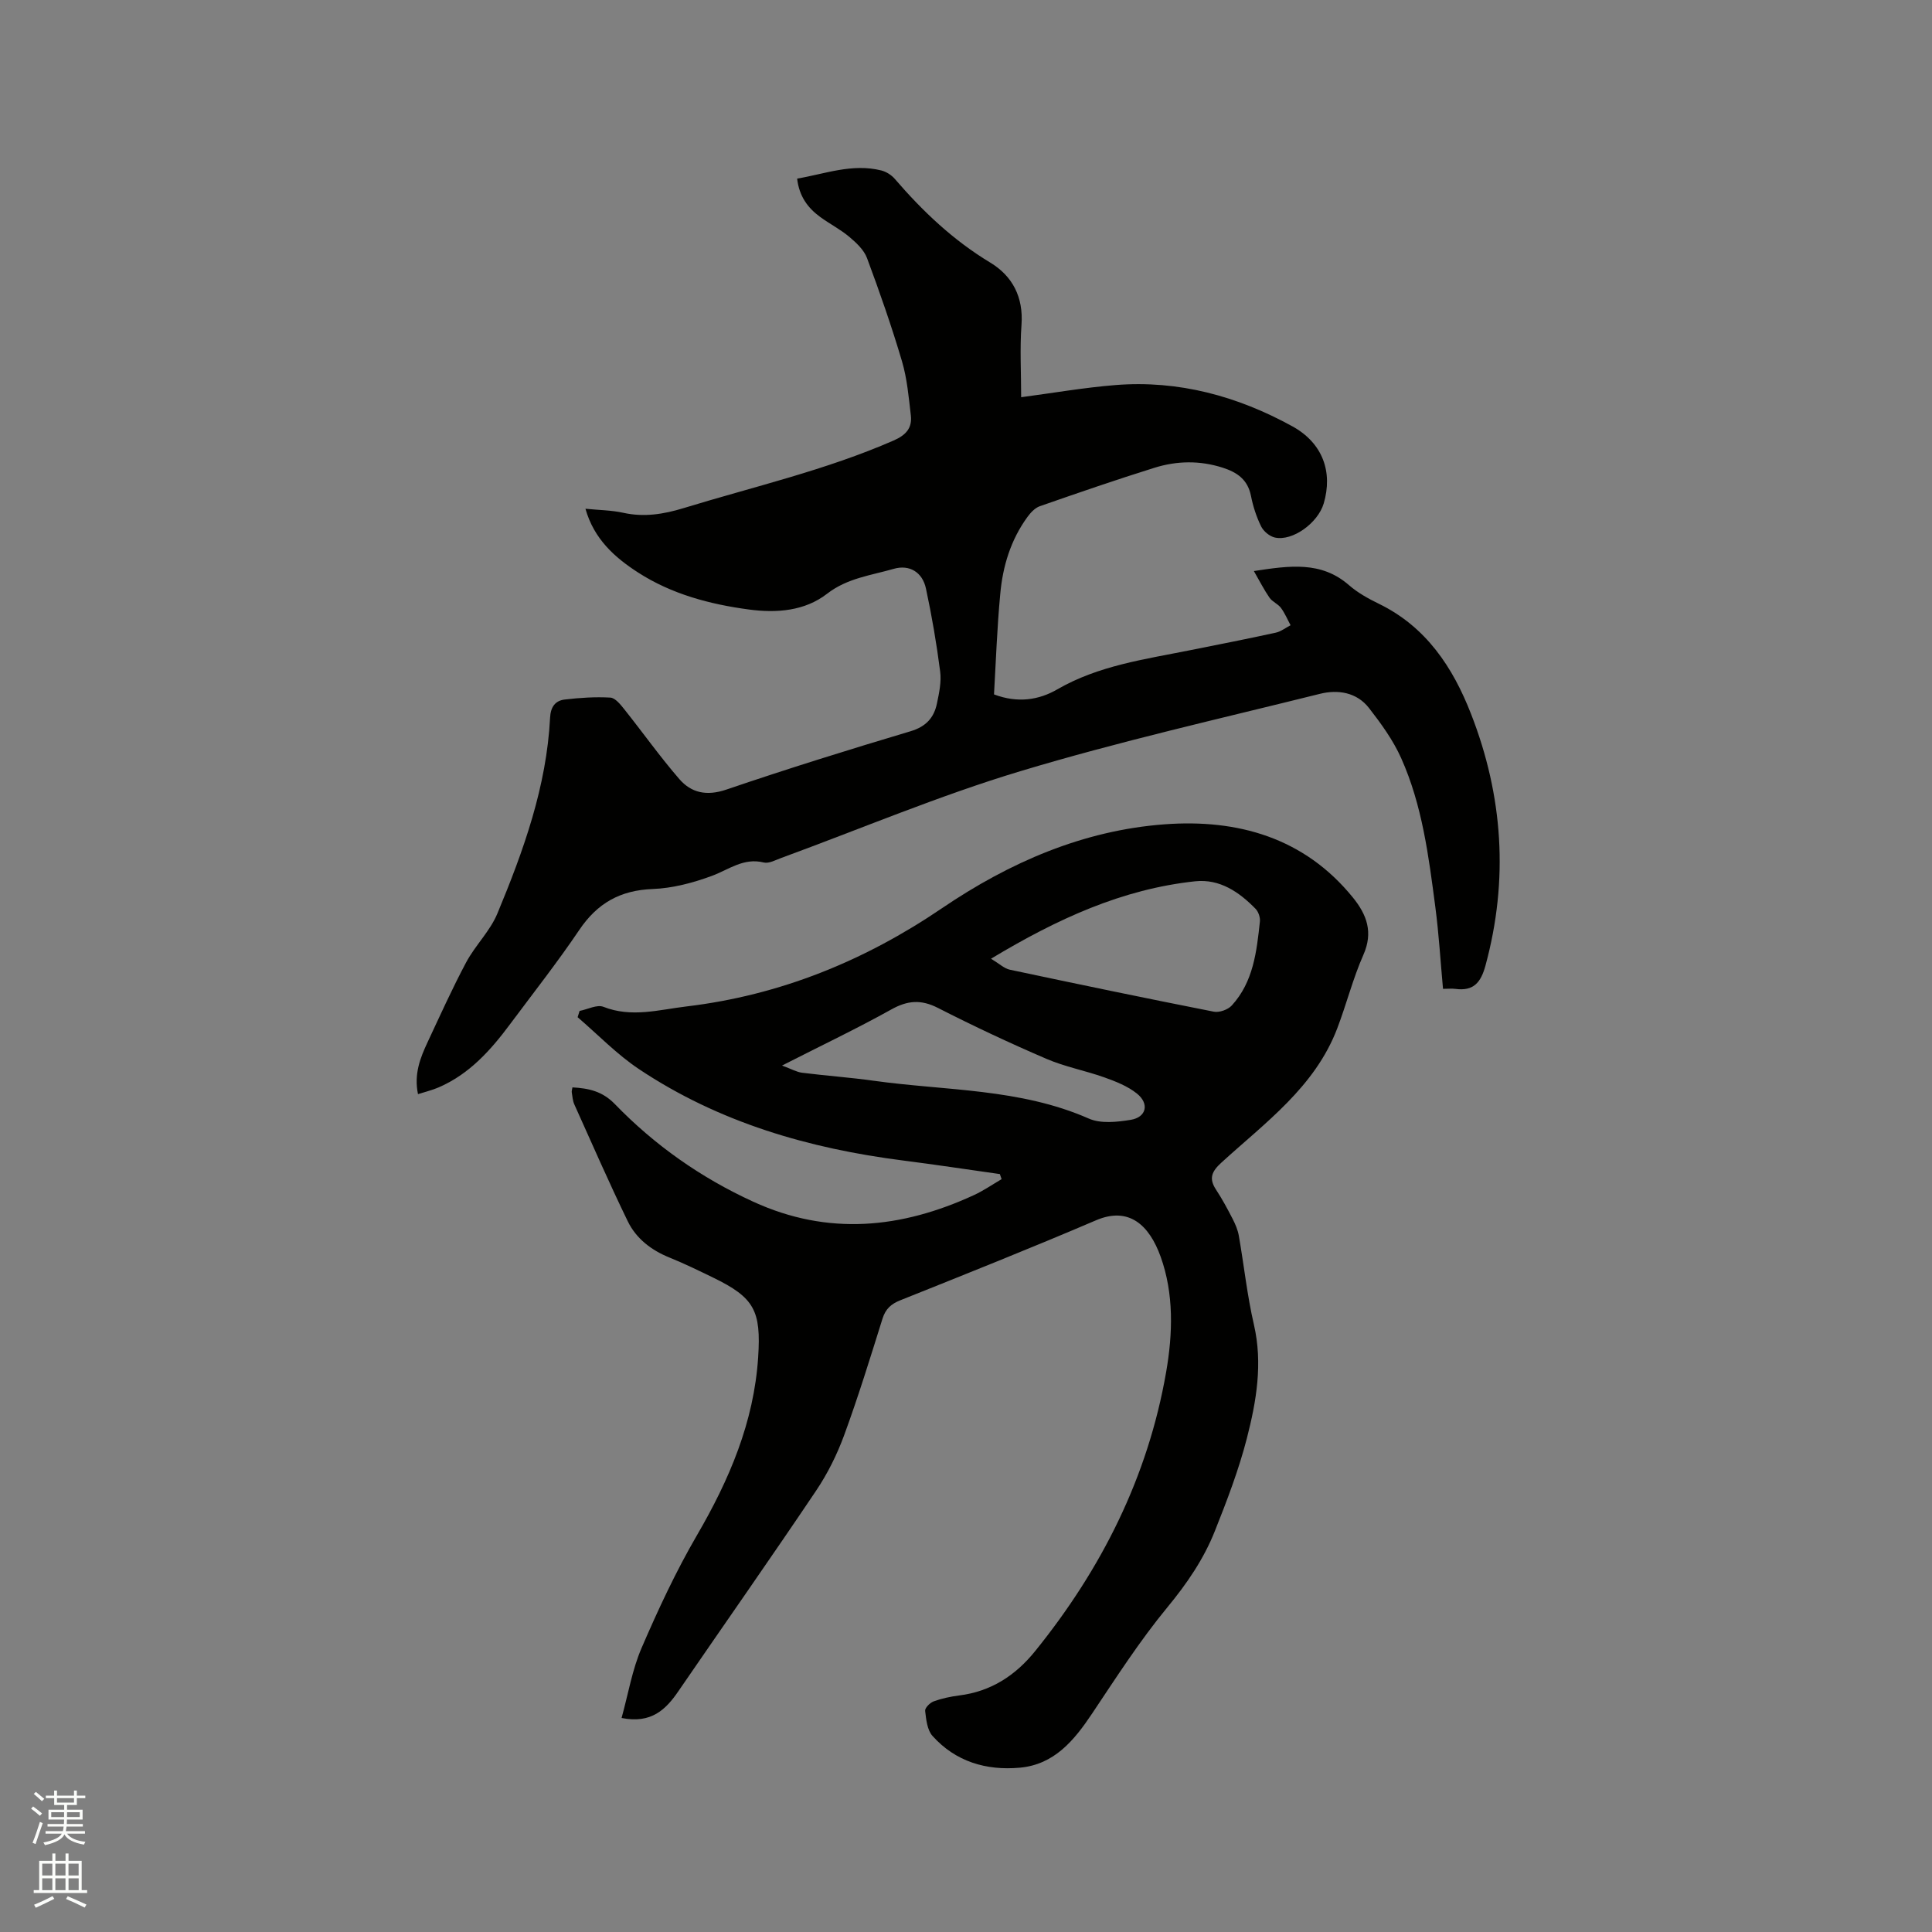
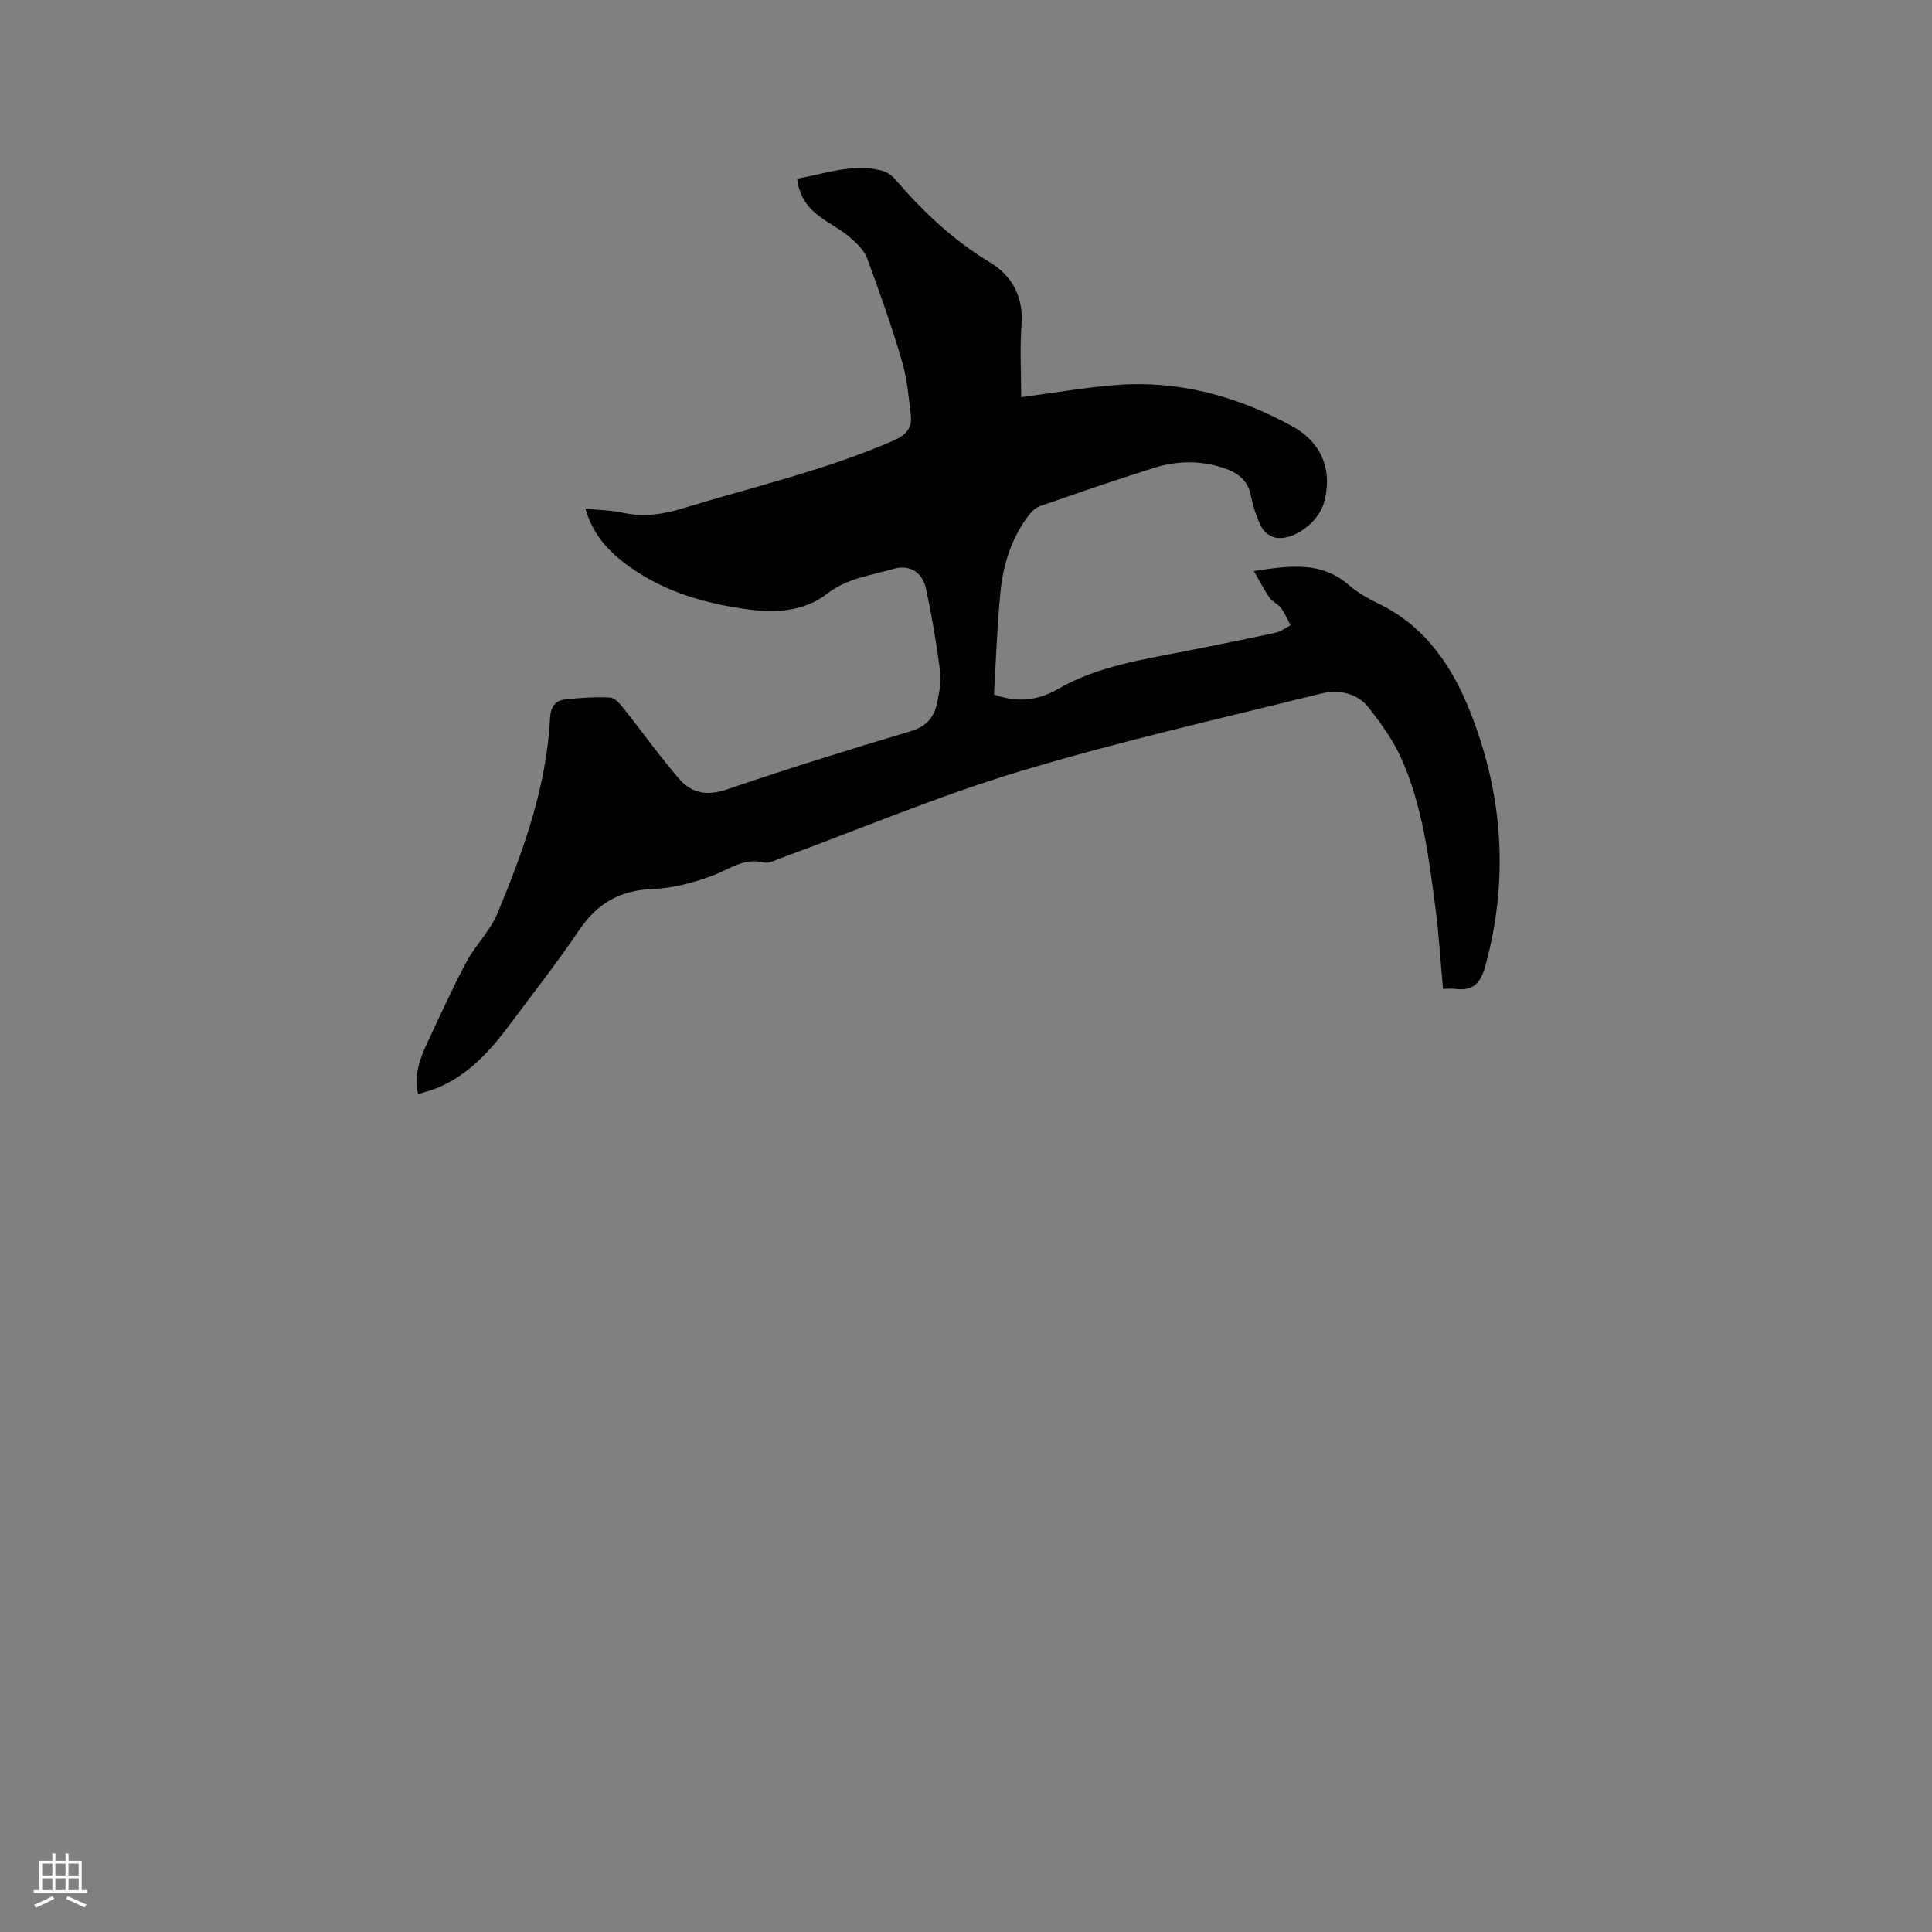
<svg xmlns="http://www.w3.org/2000/svg" enable-background="new 0 0 400 400" viewBox="0 0 400 400">
  <rect x="0" y="0" width="400" height="400" fill="#808080" stroke="none" />
-   <path d="m6.44 374.46.42-.45c.65.47 1.27.95 1.85 1.44l-.45.49c-.65-.56-1.25-1.06-1.82-1.48m.93 7.33-.63-.26c.55-1.36 1.05-2.8 1.52-4.33.19.1.38.19.59.27-.46 1.29-.95 2.73-1.48 4.32m-.38-10.38.44-.42c.43.34 1.01.82 1.74 1.44l-.49.49c-.53-.51-1.09-1.01-1.69-1.51m2.5.35h1.72v-1.04h.59v1.04h3.52v-1.04h.59v1.04h1.75v.53h-1.75v1.42h-2.03v.97h3.22v2.03h-3.24c0 .35-.01.66-.03.93h3.32v.53h-3.37c-.03.27-.08.58-.15.94h3.96v.53h-3.71c.67.92 1.93 1.48 3.79 1.68-.13.24-.23.44-.29.59-2.13-.38-3.48-1.08-4.04-2.12-.43.97-1.77 1.72-4.03 2.23-.09-.19-.2-.37-.33-.55 2.1-.42 3.37-1.03 3.81-1.83h-3.36v-.53h3.58c.08-.29.13-.61.16-.94h-3.33v-.53h3.39c.02-.27.04-.58.04-.93h-3.23v-2.03h3.25v-.97h-2.07v-1.42h-1.73zm1.12 3.44v1h2.65c.01-.3.02-.44.01-.4v-.25-.35zm1.19-2h3.52v-.91h-3.52zm4.71 2h-2.63v.59c0 .15-.01.28-.01.4h2.64z" fill="#fbfcfa" />
  <path d="m13.56 383.74h.63v1.52h2.72v6.07h1.13v.6h-11.06v-.6h1.13v-6.07h2.73v-1.52h.63v1.52h2.1v-1.52zm-2.69 8.83.38.56c-1.24.63-2.53 1.25-3.85 1.85-.1-.21-.21-.42-.34-.63 1.36-.55 2.63-1.15 3.81-1.78m-2.13-4.27h2.1v-2.45h-2.1zm0 3.04h2.1v-2.46h-2.1zm2.72-3.04h2.1v-2.45h-2.1zm0 3.04h2.1v-2.46h-2.1zm6.07 3.6c-1.41-.71-2.7-1.3-3.86-1.78l.35-.56c1.45.62 2.75 1.19 3.88 1.72zm-1.25-9.09h-2.1v2.45h2.1zm-2.09 5.49h2.1v-2.46h-2.1z" fill="#fbfcfa" />
  <g fill="#010100">
-     <path d="m128.69 355.69c1.39-5.02 2.2-10 4.14-14.49 3.43-7.95 7.11-15.86 11.46-23.33 6.7-11.51 11.8-23.4 12.68-36.88.62-9.62-.76-12.33-9.37-16.5-2.95-1.43-5.91-2.88-8.95-4.11-3.8-1.53-6.94-3.94-8.69-7.55-3.87-7.97-7.41-16.09-11.05-24.17-.34-.75-.39-1.64-.53-2.48-.05-.28.07-.59.14-1.05 3.36.19 6.19.79 8.77 3.45 8.25 8.52 17.81 15.25 28.66 20.22 15.53 7.12 30.69 5.55 45.72-1.38 1.98-.92 3.81-2.18 5.7-3.29-.12-.35-.24-.7-.36-1.05-6.66-.94-13.3-1.95-19.97-2.8-19.57-2.49-38.17-7.88-54.73-18.92-4.59-3.06-8.5-7.14-12.72-10.76.14-.43.27-.87.41-1.3 1.66-.32 3.6-1.37 4.93-.85 5.83 2.3 11.49.6 17.22-.08 19.34-2.31 36.84-9.44 52.86-20.32 14.02-9.52 29.28-16.15 46.17-17.39 15.01-1.1 28.83 2.72 38.92 15.16 2.88 3.55 4.25 7.19 2.17 11.88-2.17 4.91-3.49 10.19-5.41 15.22-4.63 12.15-14.92 19.51-24.02 27.82-1.99 1.82-2.59 3.27-1.07 5.57 1.27 1.93 2.37 3.98 3.43 6.04.57 1.11 1.08 2.31 1.29 3.52 1.07 6.12 1.72 12.34 3.12 18.38 1.86 8.06.51 15.87-1.46 23.54-1.68 6.53-4.12 12.9-6.62 19.18-2.31 5.82-5.79 10.9-9.84 15.81-5.71 6.92-10.6 14.54-15.6 22.02-3.71 5.55-7.82 10.53-14.94 11.18-6.95.63-13.31-1.24-18.09-6.58-1.1-1.23-1.31-3.4-1.52-5.19-.07-.6 1-1.68 1.77-1.96 1.68-.61 3.47-.99 5.25-1.22 6.58-.82 11.65-4.1 15.76-9.19 13.76-17.03 23.33-36.04 27.11-57.73 1.4-8.02 1.62-16.27-1.13-23.92-2.39-6.64-6.63-10.42-13.36-7.55-13.42 5.74-26.97 11.14-40.52 16.56-1.95.78-3.07 1.79-3.71 3.82-2.53 8.08-5.02 16.18-7.94 24.13-1.47 4.01-3.43 7.95-5.81 11.49-9.34 13.89-18.96 27.59-28.43 41.39-2.65 3.92-5.68 6.89-11.84 5.66zm76.49-157.2c1.77 1.07 2.74 2.03 3.87 2.27 14.07 2.99 28.16 5.92 42.27 8.7 1.13.22 2.92-.42 3.71-1.29 4.47-4.89 5.15-11.16 5.82-17.38.09-.84-.3-2-.88-2.61-3.41-3.5-7.42-6.25-12.51-5.72-15.06 1.61-28.46 7.72-42.28 16.03zm-43.27 22.12c1.98.73 3.04 1.35 4.16 1.49 4.94.62 9.91.97 14.84 1.66 14.92 2.08 30.27 1.56 44.52 7.83 2.47 1.09 5.84.72 8.67.26 3.25-.53 3.91-3.33 1.29-5.44-1.91-1.53-4.37-2.5-6.72-3.34-3.98-1.42-8.21-2.2-12.07-3.87-7.58-3.26-15.06-6.77-22.41-10.52-3.49-1.78-6.28-1.57-9.66.32-7.09 3.95-14.44 7.44-22.62 11.61z" />
    <path d="m205.8 143.77c4.93 1.86 9.31 1.15 13.09-1.04 8.57-4.95 18.1-6.22 27.5-8.11 5.91-1.18 11.84-2.34 17.73-3.63 1.09-.24 2.05-1.01 3.08-1.54-.65-1.21-1.19-2.51-2-3.6-.62-.83-1.78-1.26-2.36-2.1-1.14-1.65-2.05-3.46-3.24-5.52 7.41-1.13 13.94-2.09 19.68 2.91 1.81 1.58 4.01 2.8 6.19 3.86 9.8 4.77 15.34 13.17 19.1 22.83 6.62 16.97 7.8 34.33 2.99 52.05-.96 3.55-2.48 5.36-6.23 4.86-.72-.1-1.46-.01-2.57-.01-.52-5.64-.85-11.32-1.59-16.94-1.38-10.5-2.7-21.07-7.08-30.84-1.66-3.71-4.14-7.13-6.66-10.37-2.53-3.25-6.43-3.86-10.15-2.93-20.73 5.16-41.61 9.86-62.04 16.02-16.78 5.05-33.01 11.92-49.49 17.96-1.18.43-2.55 1.2-3.62.94-4.19-1.04-7.22 1.47-10.74 2.77-3.9 1.44-8.13 2.56-12.25 2.72-6.72.25-11.47 2.93-15.21 8.48-4.5 6.67-9.49 13.01-14.3 19.47-4.02 5.41-8.45 10.37-14.81 13.12-1.31.57-2.73.9-4.28 1.4-.86-4.16.46-7.49 1.98-10.74 2.6-5.55 5.11-11.14 7.99-16.54 1.88-3.52 4.96-6.48 6.47-10.12 5.41-13.01 10.18-26.26 10.91-40.54.11-2.22 1.06-3.53 3.03-3.76 3.13-.37 6.31-.58 9.44-.4 1.03.06 2.12 1.45 2.92 2.45 3.81 4.78 7.36 9.79 11.36 14.41 2.5 2.89 5.69 3.56 9.73 2.19 12.62-4.3 25.36-8.27 38.14-12.08 3.22-.96 4.87-2.81 5.48-5.78.45-2.16.94-4.46.66-6.59-.74-5.76-1.72-11.5-2.94-17.17-.72-3.39-3.41-5.03-6.67-4.09-4.7 1.36-9.61 1.91-13.79 5.15-4.64 3.6-10.45 4.03-16.13 3.28-8.14-1.08-16.07-3.19-23.03-7.68-4.79-3.09-9.1-6.89-10.88-13.19 2.86.29 5.4.3 7.84.84 4.3.95 8.36.29 12.48-.97 14.56-4.46 29.45-7.86 43.49-14 2.56-1.12 3.86-2.59 3.56-5.19-.44-3.77-.77-7.62-1.84-11.23-2.13-7.2-4.61-14.3-7.23-21.34-.63-1.7-2.22-3.18-3.67-4.4-1.85-1.56-4.06-2.68-6.03-4.12-2.56-1.87-4.35-4.27-4.77-7.94 5.81-.99 11.41-3.19 17.42-1.69 1.03.26 2.12.95 2.81 1.76 5.77 6.7 12.08 12.69 19.74 17.31 4.61 2.78 6.9 7.15 6.48 12.89-.36 4.92-.07 9.88-.07 14.99 6.58-.87 13.04-2 19.56-2.52 13.05-1.04 25.25 2.31 36.58 8.54 6.35 3.49 8.41 9.52 6.5 15.98-1.2 4.04-6.45 7.86-10.11 7.05-1.09-.24-2.35-1.29-2.85-2.31-.97-1.97-1.67-4.14-2.1-6.31-.67-3.37-2.84-4.88-5.88-5.85-4.73-1.51-9.46-1.42-14.08.02-7.98 2.49-15.88 5.22-23.77 7.97-.99.35-1.89 1.32-2.54 2.21-3.47 4.75-5.13 10.22-5.64 15.98-.65 6.88-.89 13.76-1.29 20.77z" />
  </g>
</svg>